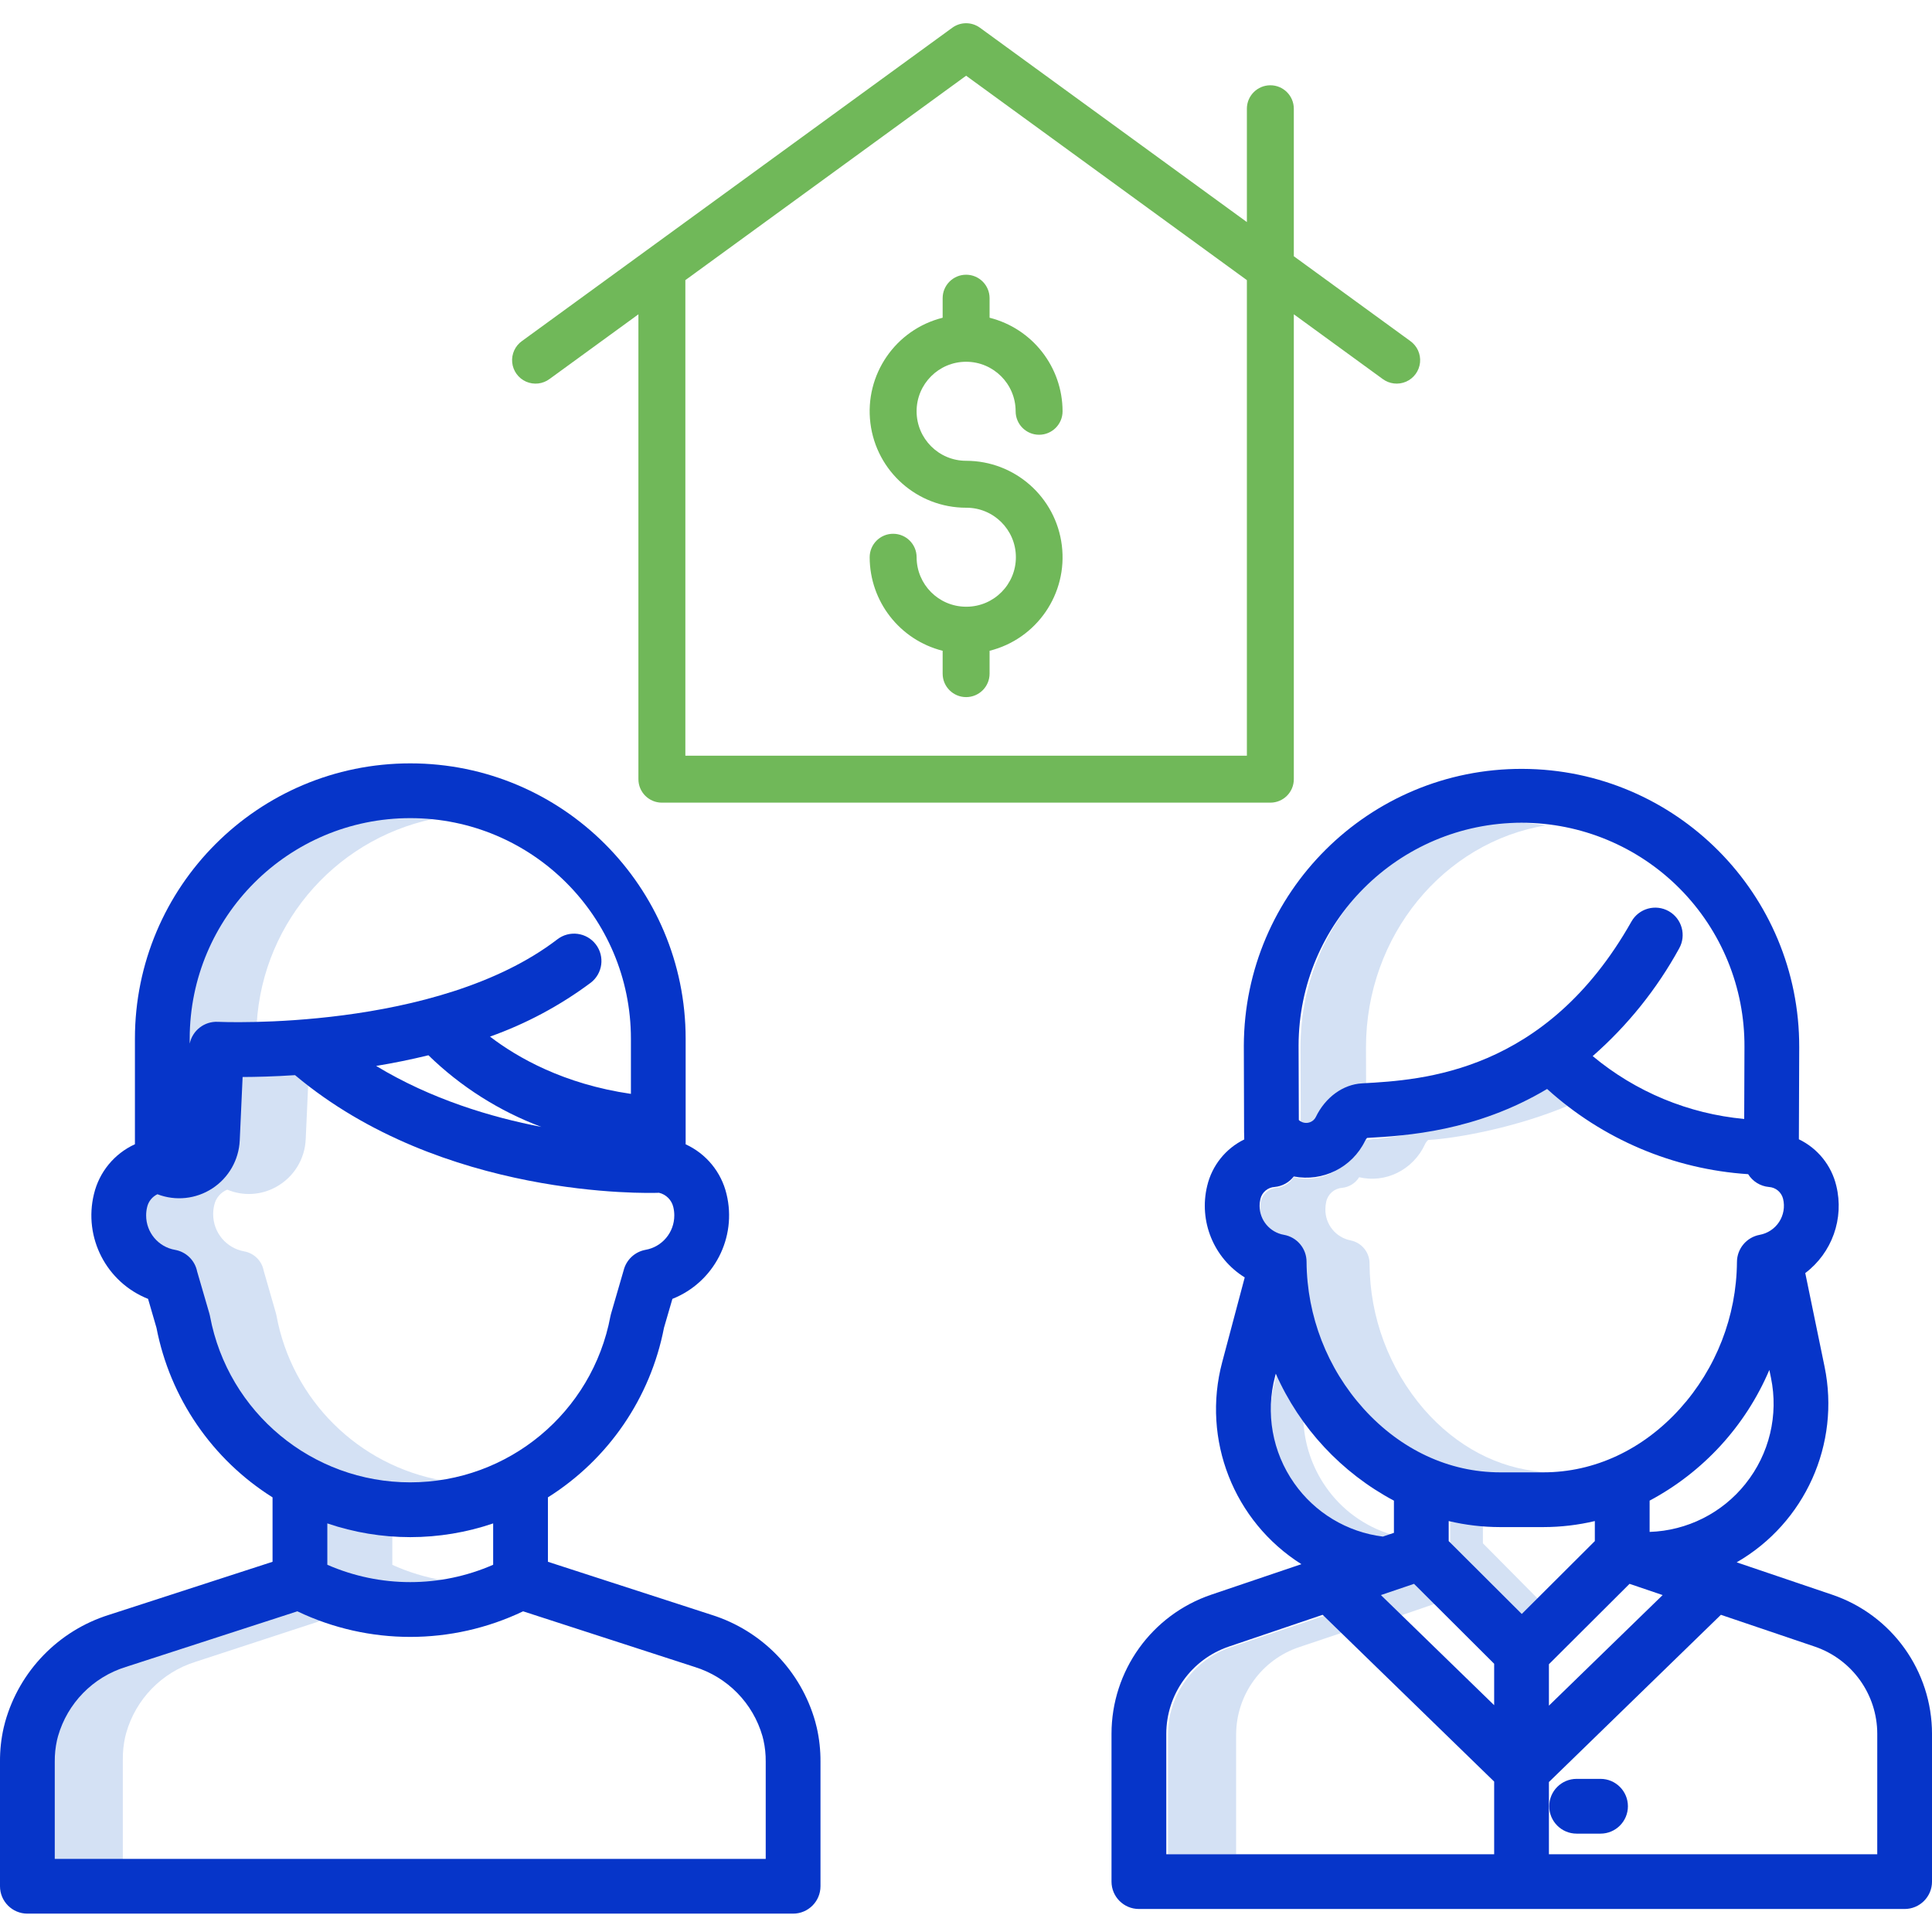
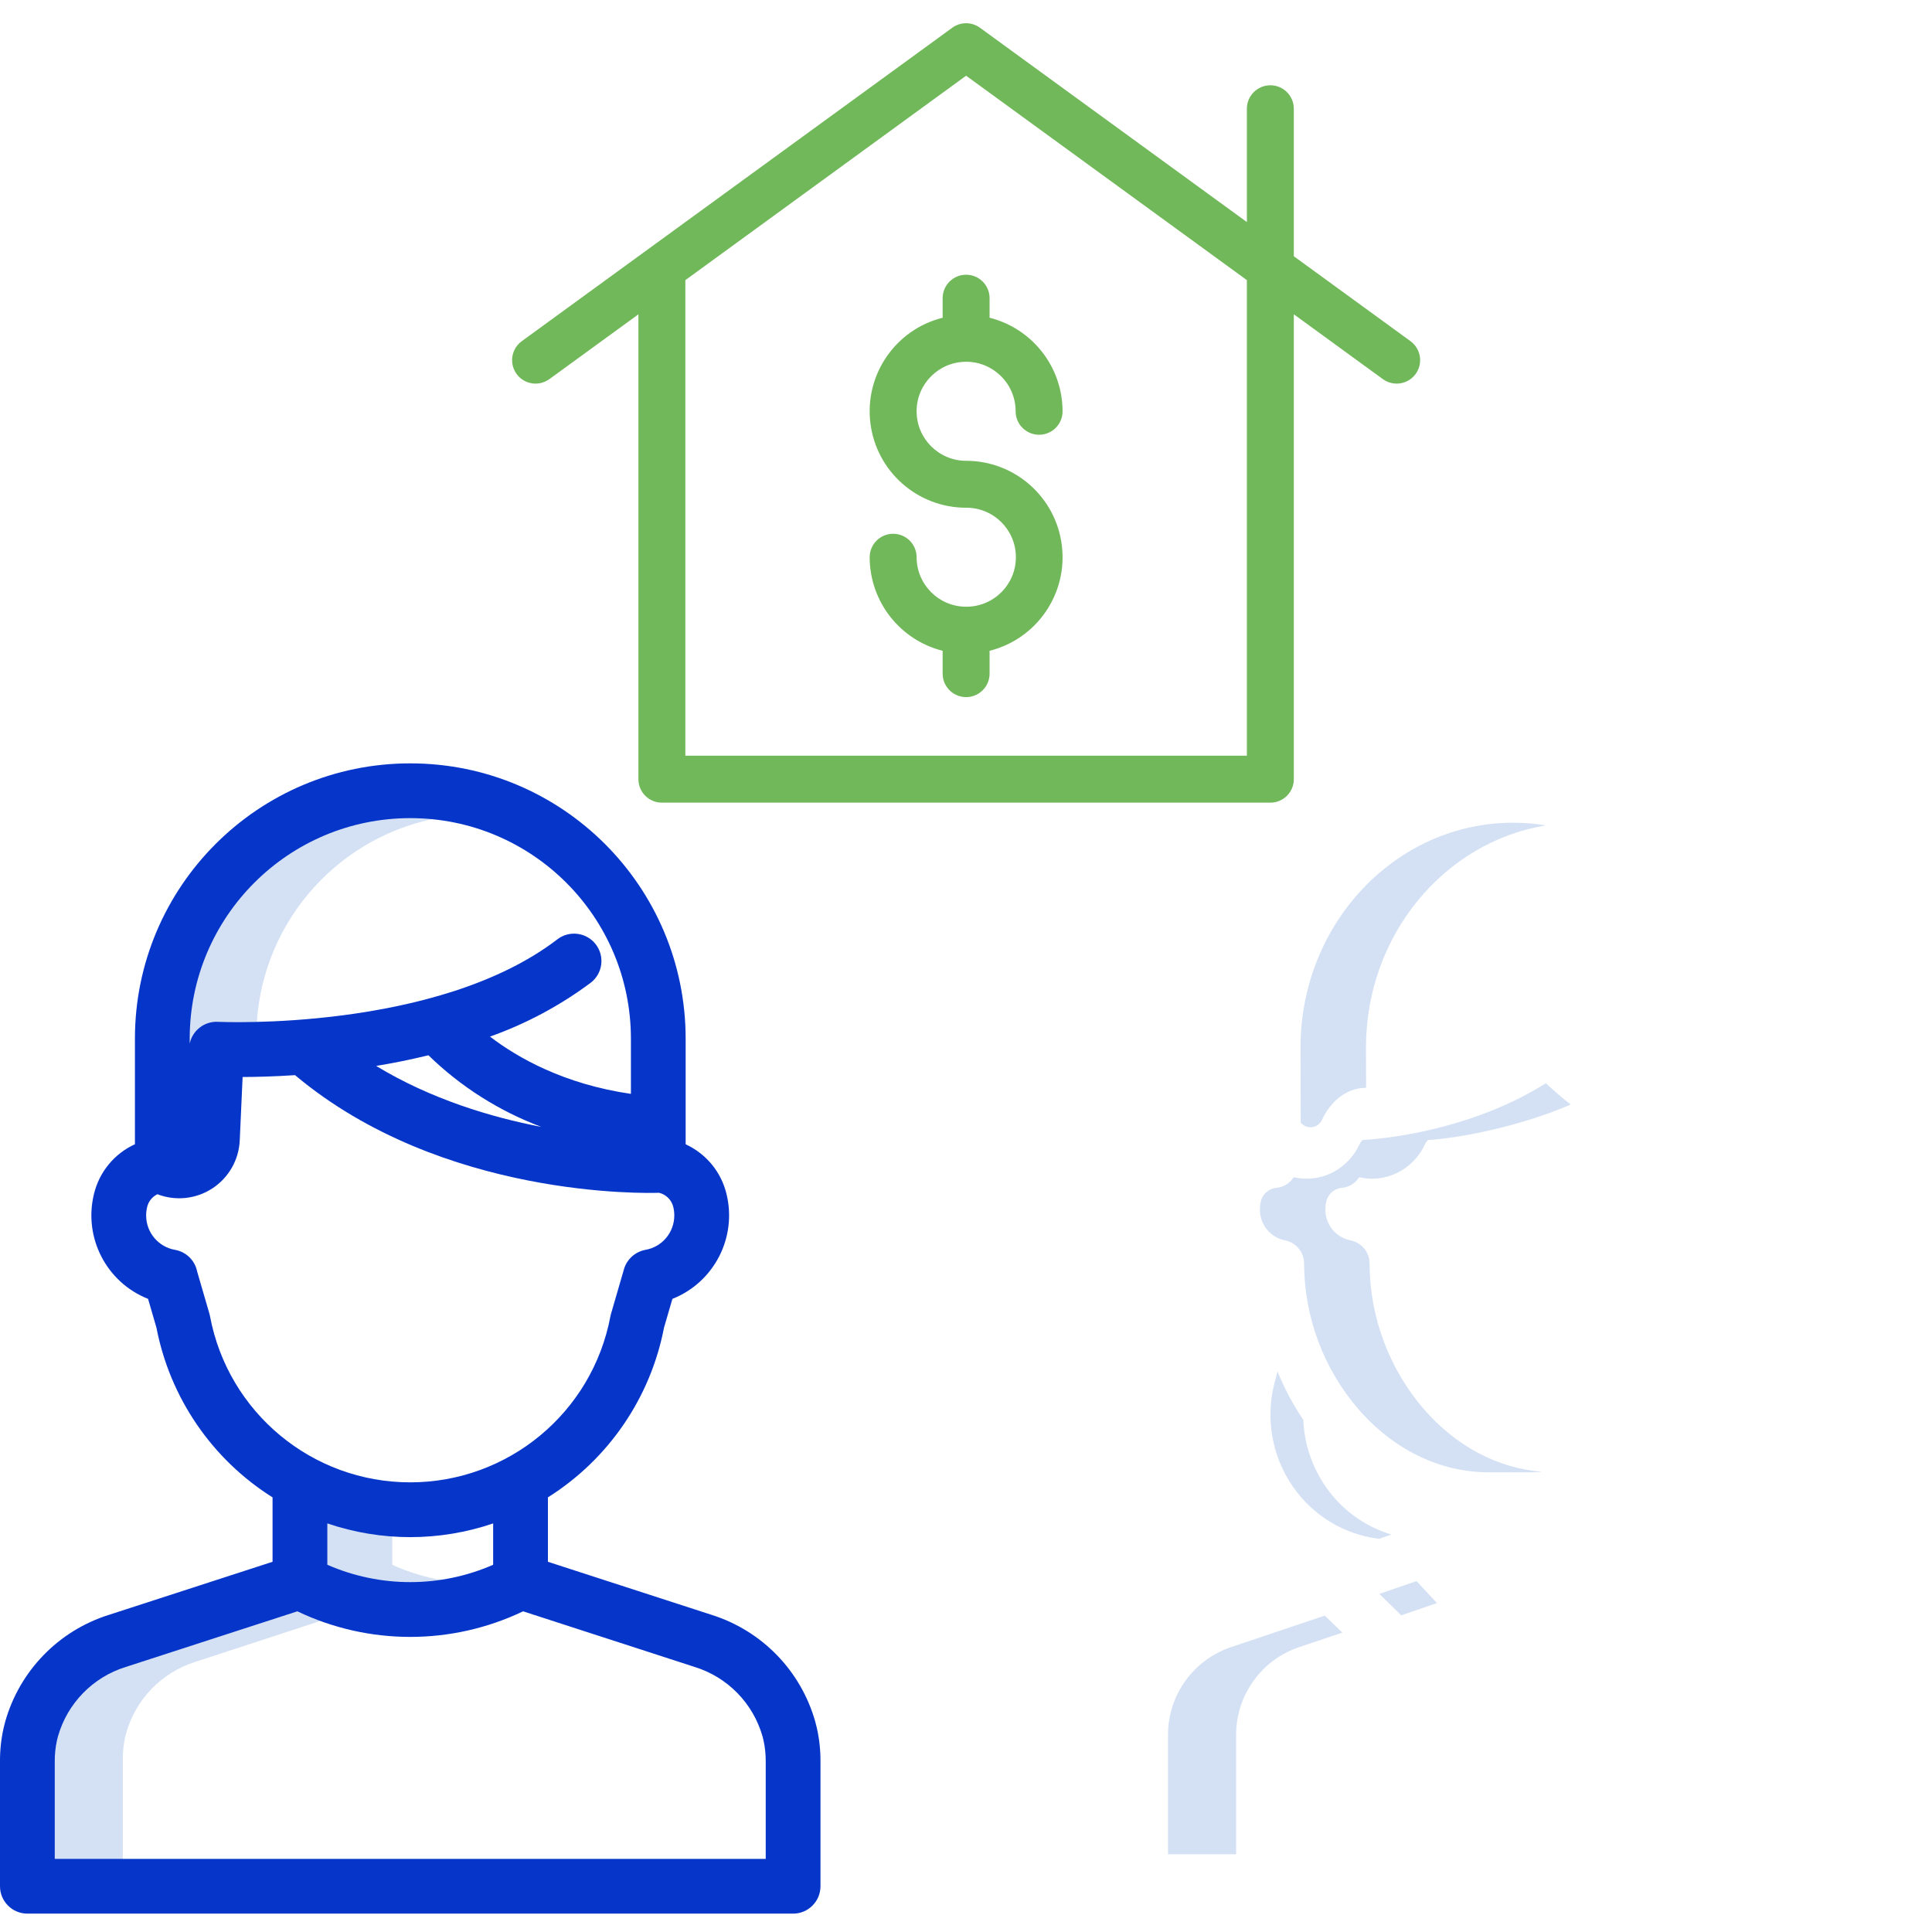
<svg xmlns="http://www.w3.org/2000/svg" width="253" height="253" viewBox="0 0 253 253" fill="none">
  <g clip-path="url(#clip0_621_14881)">
    <path d="M58 107.002C56.509 106.766 55.002 106.646 53.492 106.646C37.529 106.646 24.54 119.759 24.54 135.879V149.451C24.652 149.277 24.714 149.077 24.72 148.871L25.252 137.098C25.29 136.254 25.66 135.457 26.283 134.885C26.903 134.315 27.725 134.019 28.566 134.063C28.638 134.065 30.55 134.153 33.618 134.075C34.42 120.461 44.544 109.219 58 107.002V107.002Z" fill="#D4E1F4" />
-     <path d="M36.197 172.243C36.177 172.14 36.153 172.04 36.125 171.942L34.532 166.406C34.29 165.114 33.274 164.103 31.977 163.871C29.616 163.445 27.904 161.382 27.916 158.983C27.916 158.583 27.964 158.185 28.058 157.797C28.262 156.888 28.898 156.138 29.76 155.788C31.827 156.654 34.176 156.526 36.135 155.442C38.452 154.181 39.932 151.796 40.035 149.161L40.377 141.606C39.806 141.16 39.244 140.702 38.686 140.228C35.729 140.43 33.226 140.484 31.413 140.486L31.021 149.161C30.919 151.796 29.438 154.181 27.121 155.442C25.163 156.526 22.811 156.654 20.747 155.788C19.884 156.138 19.248 156.888 19.044 157.797C18.95 158.185 18.902 158.583 18.902 158.983C18.888 161.382 20.601 163.445 22.964 163.871C24.258 164.105 25.274 165.116 25.517 166.408L27.113 171.942C27.141 172.04 27.165 172.142 27.183 172.243C29.504 184.962 40.559 194.221 53.488 194.275C54.999 194.273 56.505 194.143 57.994 193.887C46.919 191.935 38.226 183.303 36.197 172.243V172.243Z" fill="#D4E1F4" />
    <path d="M51.375 204.918V200.568C48.298 200.372 45.263 199.742 42.361 198.695V204.918C47.253 207.137 52.697 207.841 57.992 206.941C55.709 206.557 53.484 205.876 51.375 204.918Z" fill="#D4E1F4" />
    <path d="M16.385 227.492C16.427 227.318 16.469 227.144 16.517 226.97C17.761 222.534 21.159 219.025 25.55 217.636L42.9 211.956C41.533 211.498 40.198 210.95 38.904 210.315L16.539 217.636C12.145 219.025 8.748 222.534 7.505 226.97C7.457 227.144 7.413 227.318 7.373 227.492C7.161 228.449 7.061 229.425 7.071 230.404V243.497H16.085V230.404C16.073 229.425 16.175 228.449 16.385 227.492V227.492Z" fill="#D4E1F4" />
    <path d="M178.879 137.168C178.879 122.48 189.109 110.271 202.428 108.088C201.01 107.856 199.573 107.738 198.136 107.738C182.79 107.738 170.305 120.94 170.305 137.168L170.333 147.02L170.405 147.096C170.899 147.63 171.688 147.775 172.34 147.45C172.688 147.278 172.964 146.992 173.126 146.64C174.241 144.197 176.3 142.6 178.501 142.47L178.613 142.464L178.895 142.446L178.879 137.168Z" fill="#D4E1F4" />
    <path d="M186.476 184.553C181.906 179.255 179.377 172.498 179.347 165.501C179.367 164.015 178.322 162.724 176.864 162.434C174.919 162.05 173.53 160.329 173.562 158.348C173.562 158.012 173.6 157.68 173.676 157.354C173.894 156.361 174.737 155.627 175.751 155.551C176.67 155.457 177.494 154.945 177.982 154.163C179.663 154.555 181.43 154.351 182.976 153.586C184.571 152.796 185.847 151.484 186.594 149.869C186.692 149.647 186.836 149.447 187.018 149.285C190.839 149.065 198.799 147.614 205.699 144.641C204.563 143.768 203.476 142.836 202.44 141.85C193.582 147.42 183.232 149.007 178.444 149.285C178.262 149.447 178.118 149.647 178.02 149.869C177.272 151.484 175.997 152.794 174.403 153.586C172.854 154.351 171.089 154.555 169.409 154.163C168.918 154.945 168.096 155.457 167.178 155.551C166.163 155.627 165.321 156.361 165.103 157.354C165.025 157.68 164.987 158.012 164.987 158.348C164.955 160.329 166.345 162.05 168.29 162.434C169.749 162.724 170.793 164.015 170.773 165.501C170.803 172.498 173.33 179.255 177.902 184.553C182.54 189.873 188.6 192.804 194.969 192.804H200.337C200.873 192.804 201.408 192.774 201.94 192.734C196.164 192.284 190.723 189.425 186.476 184.553V184.553Z" fill="#D4E1F4" />
    <path d="M173.6 194.683C171.816 192.108 170.801 189.077 170.675 185.943C169.331 183.949 168.198 181.82 167.294 179.593L166.916 181.033C165.677 185.715 166.554 190.705 169.313 194.683C171.92 198.47 176.025 200.955 180.587 201.51L182.212 200.951C178.712 199.903 175.675 197.692 173.6 194.683V194.683Z" fill="#D4E1F4" />
    <path d="M170.167 215.682L175.785 213.795L173.48 211.57L161.246 215.682C156.304 217.323 152.964 221.941 152.952 227.149V242.821H161.874V227.149C161.886 221.941 165.225 217.323 170.167 215.682V215.682Z" fill="#D4E1F4" />
    <path d="M188.176 209.927L185.503 207.046L180.631 208.719L183.491 211.534L188.176 209.927Z" fill="#D4E1F4" />
-     <path d="M194.191 202.098V199.709C192.744 199.579 191.312 199.333 189.905 198.977V202.098L199.277 211.562L201.422 209.397L194.191 202.098Z" fill="#D4E1F4" />
    <path d="M106.763 225.468C104.891 218.807 99.783 213.543 93.182 211.468L71.751 204.519V196.082C79.671 191.1 85.175 183.061 86.951 173.873L88.052 170.091C93.508 167.924 96.533 162.066 95.139 156.364C94.452 153.485 92.478 151.082 89.787 149.849V136.023C89.787 116.109 73.642 99.965 53.728 99.965C33.812 99.965 17.669 116.109 17.669 136.023V149.841C14.97 151.074 12.991 153.481 12.303 156.366C10.909 162.068 13.934 167.926 19.39 170.091L20.49 173.875C22.267 183.061 27.771 191.102 35.691 196.084V204.519L14.262 211.47C7.659 213.545 2.551 218.811 0.678 225.472C0.61 225.728 0.546 225.986 0.482 226.244C0.15 227.707 -0.012 229.203 0 230.704V247.009C0 248.987 1.607 250.594 3.586 250.594H103.858C105.837 250.594 107.444 248.987 107.444 247.009V230.704C107.454 229.203 107.294 227.709 106.96 226.246C106.899 225.986 106.835 225.728 106.763 225.468V225.468ZM56.101 138.188C60.329 142.304 65.365 145.499 70.891 147.57C64.298 146.3 56.455 143.947 49.258 139.587C51.477 139.219 53.778 138.759 56.101 138.19V138.188ZM24.842 136.023C24.842 120.069 37.778 107.136 53.732 107.136C69.686 107.136 82.62 120.069 82.62 136.023V143.246C73.836 141.966 67.77 138.506 64.166 135.745C68.89 134.067 73.336 131.69 77.356 128.692C78.928 127.488 79.224 125.237 78.02 123.666C76.815 122.096 74.564 121.798 72.992 123.004C57.217 135.101 28.824 133.825 28.538 133.811C26.773 133.721 25.204 134.931 24.844 136.662L24.842 136.023ZM27.507 172.372C27.485 172.258 27.457 172.146 27.425 172.034L25.817 166.508C25.529 165.053 24.376 163.927 22.917 163.671C20.729 163.289 19.132 161.386 19.138 159.163C19.138 158.795 19.18 158.427 19.268 158.068C19.436 157.332 19.934 156.712 20.616 156.388C22.997 157.304 25.672 157.02 27.809 155.623C29.944 154.229 31.279 151.892 31.395 149.343L31.771 141.036C33.552 141.03 35.901 140.973 38.636 140.793C57.922 156.984 84.832 156.252 86.307 156.198C87.231 156.418 87.952 157.142 88.17 158.066C88.258 158.427 88.302 158.795 88.3 159.163C88.306 161.386 86.711 163.289 84.522 163.671C83.128 163.929 82.013 164.975 81.669 166.348L80.017 172.034C79.983 172.146 79.955 172.258 79.935 172.372C77.564 184.981 66.549 194.117 53.718 194.117C40.887 194.117 29.874 184.981 27.503 172.372H27.507ZM53.722 201.292C57.415 201.292 61.085 200.684 64.58 199.495V204.909C57.66 207.939 49.784 207.939 42.864 204.909V199.493C46.361 200.684 50.028 201.29 53.722 201.292ZM100.273 243.425H7.171V230.704C7.161 229.751 7.259 228.801 7.467 227.873C7.505 227.703 7.549 227.533 7.595 227.369C8.832 223.039 12.171 219.623 16.473 218.291L38.94 211.006C48.288 215.474 59.154 215.474 68.502 211.006L90.969 218.291C95.271 219.623 98.608 223.035 99.849 227.363C99.893 227.531 99.937 227.701 99.977 227.873C100.185 228.801 100.283 229.749 100.273 230.702V243.425Z" fill="#0635C9" />
-     <path d="M209.593 232.947H206.462C204.483 232.947 202.876 234.552 202.876 236.533C202.876 238.512 204.483 240.118 206.462 240.118H209.593C211.572 240.118 213.179 238.512 213.179 236.533C213.179 234.552 211.572 232.947 209.593 232.947Z" fill="#0635C9" />
-     <path d="M239.927 208.83L227.42 204.592C236.38 199.424 241.02 189.098 238.931 178.967L236.404 166.712C239.917 164.053 241.514 159.562 240.468 155.282C239.833 152.617 238.035 150.382 235.568 149.193L235.612 137.157C235.672 117.072 219.437 100.744 199.355 100.686C179.271 100.626 162.942 116.858 162.882 136.942L162.916 148.159V148.239L162.938 149.213C160.495 150.408 158.717 152.633 158.088 155.278C156.954 159.92 158.937 164.766 163 167.281L160.051 178.371C157.348 188.507 161.548 199.226 170.417 204.83L158.628 208.824C150.811 211.471 145.553 218.806 145.555 227.059V246.401C145.555 248.382 147.162 249.986 149.141 249.986H249.415C251.394 249.986 253.001 248.382 253.001 246.401V227.065C253.003 218.812 247.745 211.477 239.927 208.83V208.83ZM185.169 207.407L195.664 217.873V223.299L180.833 208.878L185.169 207.407ZM196.426 199.976H202.132C204.393 199.972 206.646 199.708 208.847 199.186V201.809L199.279 211.353L189.711 201.809V199.186C191.91 199.708 194.165 199.972 196.426 199.976ZM202.834 217.935L213.393 207.407L217.728 208.878L202.834 223.359V217.935ZM228.581 194.302C225.522 198.143 220.93 200.448 216.022 200.608V196.511C223.049 192.765 228.583 186.725 231.7 179.396L231.91 180.414C232.925 185.308 231.704 190.4 228.579 194.302H228.581ZM199.249 107.739C207.024 107.739 214.479 110.84 219.959 116.356C225.438 121.872 228.491 129.345 228.441 137.12L228.407 146.53C221.114 145.858 214.195 142.987 208.567 138.299C213.133 134.297 216.962 129.529 219.885 124.207C220.858 122.485 220.251 120.296 218.527 119.321C216.802 118.349 214.615 118.955 213.641 120.68C202.43 140.526 186.246 141.428 178.469 141.862L178.35 141.87C175.867 142.008 173.551 143.699 172.304 146.284C172.166 146.562 171.936 146.782 171.656 146.912C171.132 147.161 170.511 147.065 170.085 146.67L170.053 136.932C170.071 120.816 183.132 107.755 199.249 107.739V107.739ZM165.057 156.987C165.269 156.118 166.023 155.49 166.916 155.436C167.906 155.346 168.815 154.848 169.421 154.061C173.232 154.8 177.062 152.887 178.761 149.397C178.827 149.257 178.913 149.129 179.017 149.015C184.129 148.729 193.277 148.167 202.598 142.603C209.859 149.189 219.141 153.123 228.925 153.761C229.517 154.714 230.522 155.334 231.64 155.438C232.532 155.492 233.285 156.12 233.499 156.989C233.751 158.025 233.565 159.117 232.983 160.012C232.4 160.904 231.474 161.518 230.426 161.706C228.705 162.027 227.456 163.531 227.458 165.282C227.4 172.381 224.739 179.214 219.981 184.484C215.125 189.85 208.785 192.805 202.128 192.805H196.426C189.767 192.805 183.429 189.85 178.575 184.484C173.807 179.202 171.146 172.353 171.096 165.238C171.098 163.495 169.845 162.005 168.128 161.702C166.286 161.38 164.941 159.778 164.945 157.907C164.945 157.597 164.983 157.287 165.057 156.987V156.987ZM169.473 194.224C166.61 190.156 165.697 185.028 166.98 180.22L167.068 179.89C170.221 187.005 175.667 192.857 182.538 196.515V200.728L181.092 201.218C176.404 200.636 172.182 198.095 169.473 194.224ZM152.728 227.063C152.726 221.883 156.027 217.281 160.931 215.62L173.204 211.461L195.664 233.302V242.821H152.73L152.728 227.063ZM245.83 242.819H202.834V233.362L225.356 211.463L237.627 215.62C242.533 217.283 245.834 221.885 245.832 227.065L245.83 242.819Z" fill="#0635C9" />
    <path d="M184.667 44.649L169.429 33.556V14.241C169.429 12.542 168.054 11.167 166.356 11.167C164.659 11.167 163.282 12.542 163.282 14.241V29.081L128.324 3.63C127.246 2.846 125.785 2.846 124.707 3.63L68.364 44.651C67.457 45.289 66.963 46.368 67.075 47.472C67.185 48.577 67.884 49.535 68.9 49.981C69.918 50.425 71.095 50.287 71.981 49.619L83.602 41.16V102.036C83.602 103.733 84.978 105.109 86.675 105.109H166.356C168.054 105.109 169.429 103.733 169.429 102.036V41.157L181.049 49.619C181.936 50.285 183.114 50.423 184.131 49.979C185.147 49.535 185.845 48.575 185.957 47.472C186.068 46.368 185.575 45.289 184.667 44.649ZM163.282 98.963H89.749V36.684L126.515 9.915L163.282 36.684V98.963Z" fill="#70B859" />
    <path d="M123.442 39.049V41.608C117.257 43.158 113.2 49.077 113.98 55.406C114.762 61.734 120.139 66.488 126.515 66.488C130.097 66.468 133.014 69.355 133.032 72.935C133.052 76.516 130.165 79.433 126.585 79.451C126.561 79.451 126.539 79.449 126.515 79.449C126.493 79.449 126.469 79.451 126.447 79.451C122.896 79.411 120.037 76.524 120.033 72.973C120.033 71.274 118.656 69.899 116.959 69.899C115.263 69.899 113.886 71.274 113.886 72.973C113.894 78.761 117.83 83.807 123.442 85.222V88.215C123.442 89.913 124.819 91.288 126.515 91.288C128.214 91.288 129.588 89.913 129.588 88.215V85.222C135.775 83.671 139.833 77.752 139.05 71.424C138.27 65.095 132.892 60.342 126.515 60.342C122.934 60.342 120.031 57.438 120.031 53.857C120.031 50.277 122.934 47.374 126.515 47.374C130.097 47.374 133 50.277 133 53.859C133 55.556 134.374 56.932 136.073 56.932C137.77 56.932 139.146 55.556 139.146 53.859C139.138 48.069 135.203 43.024 129.588 41.608V39.049C129.588 37.352 128.214 35.976 126.515 35.976C124.819 35.976 123.442 37.352 123.442 39.049V39.049Z" fill="#70B859" />
  </g>
  <defs>
    <clipPath id="clip0_621_14881">
      <rect width="253" height="253" fill="white" />
    </clipPath>
  </defs>
</svg>